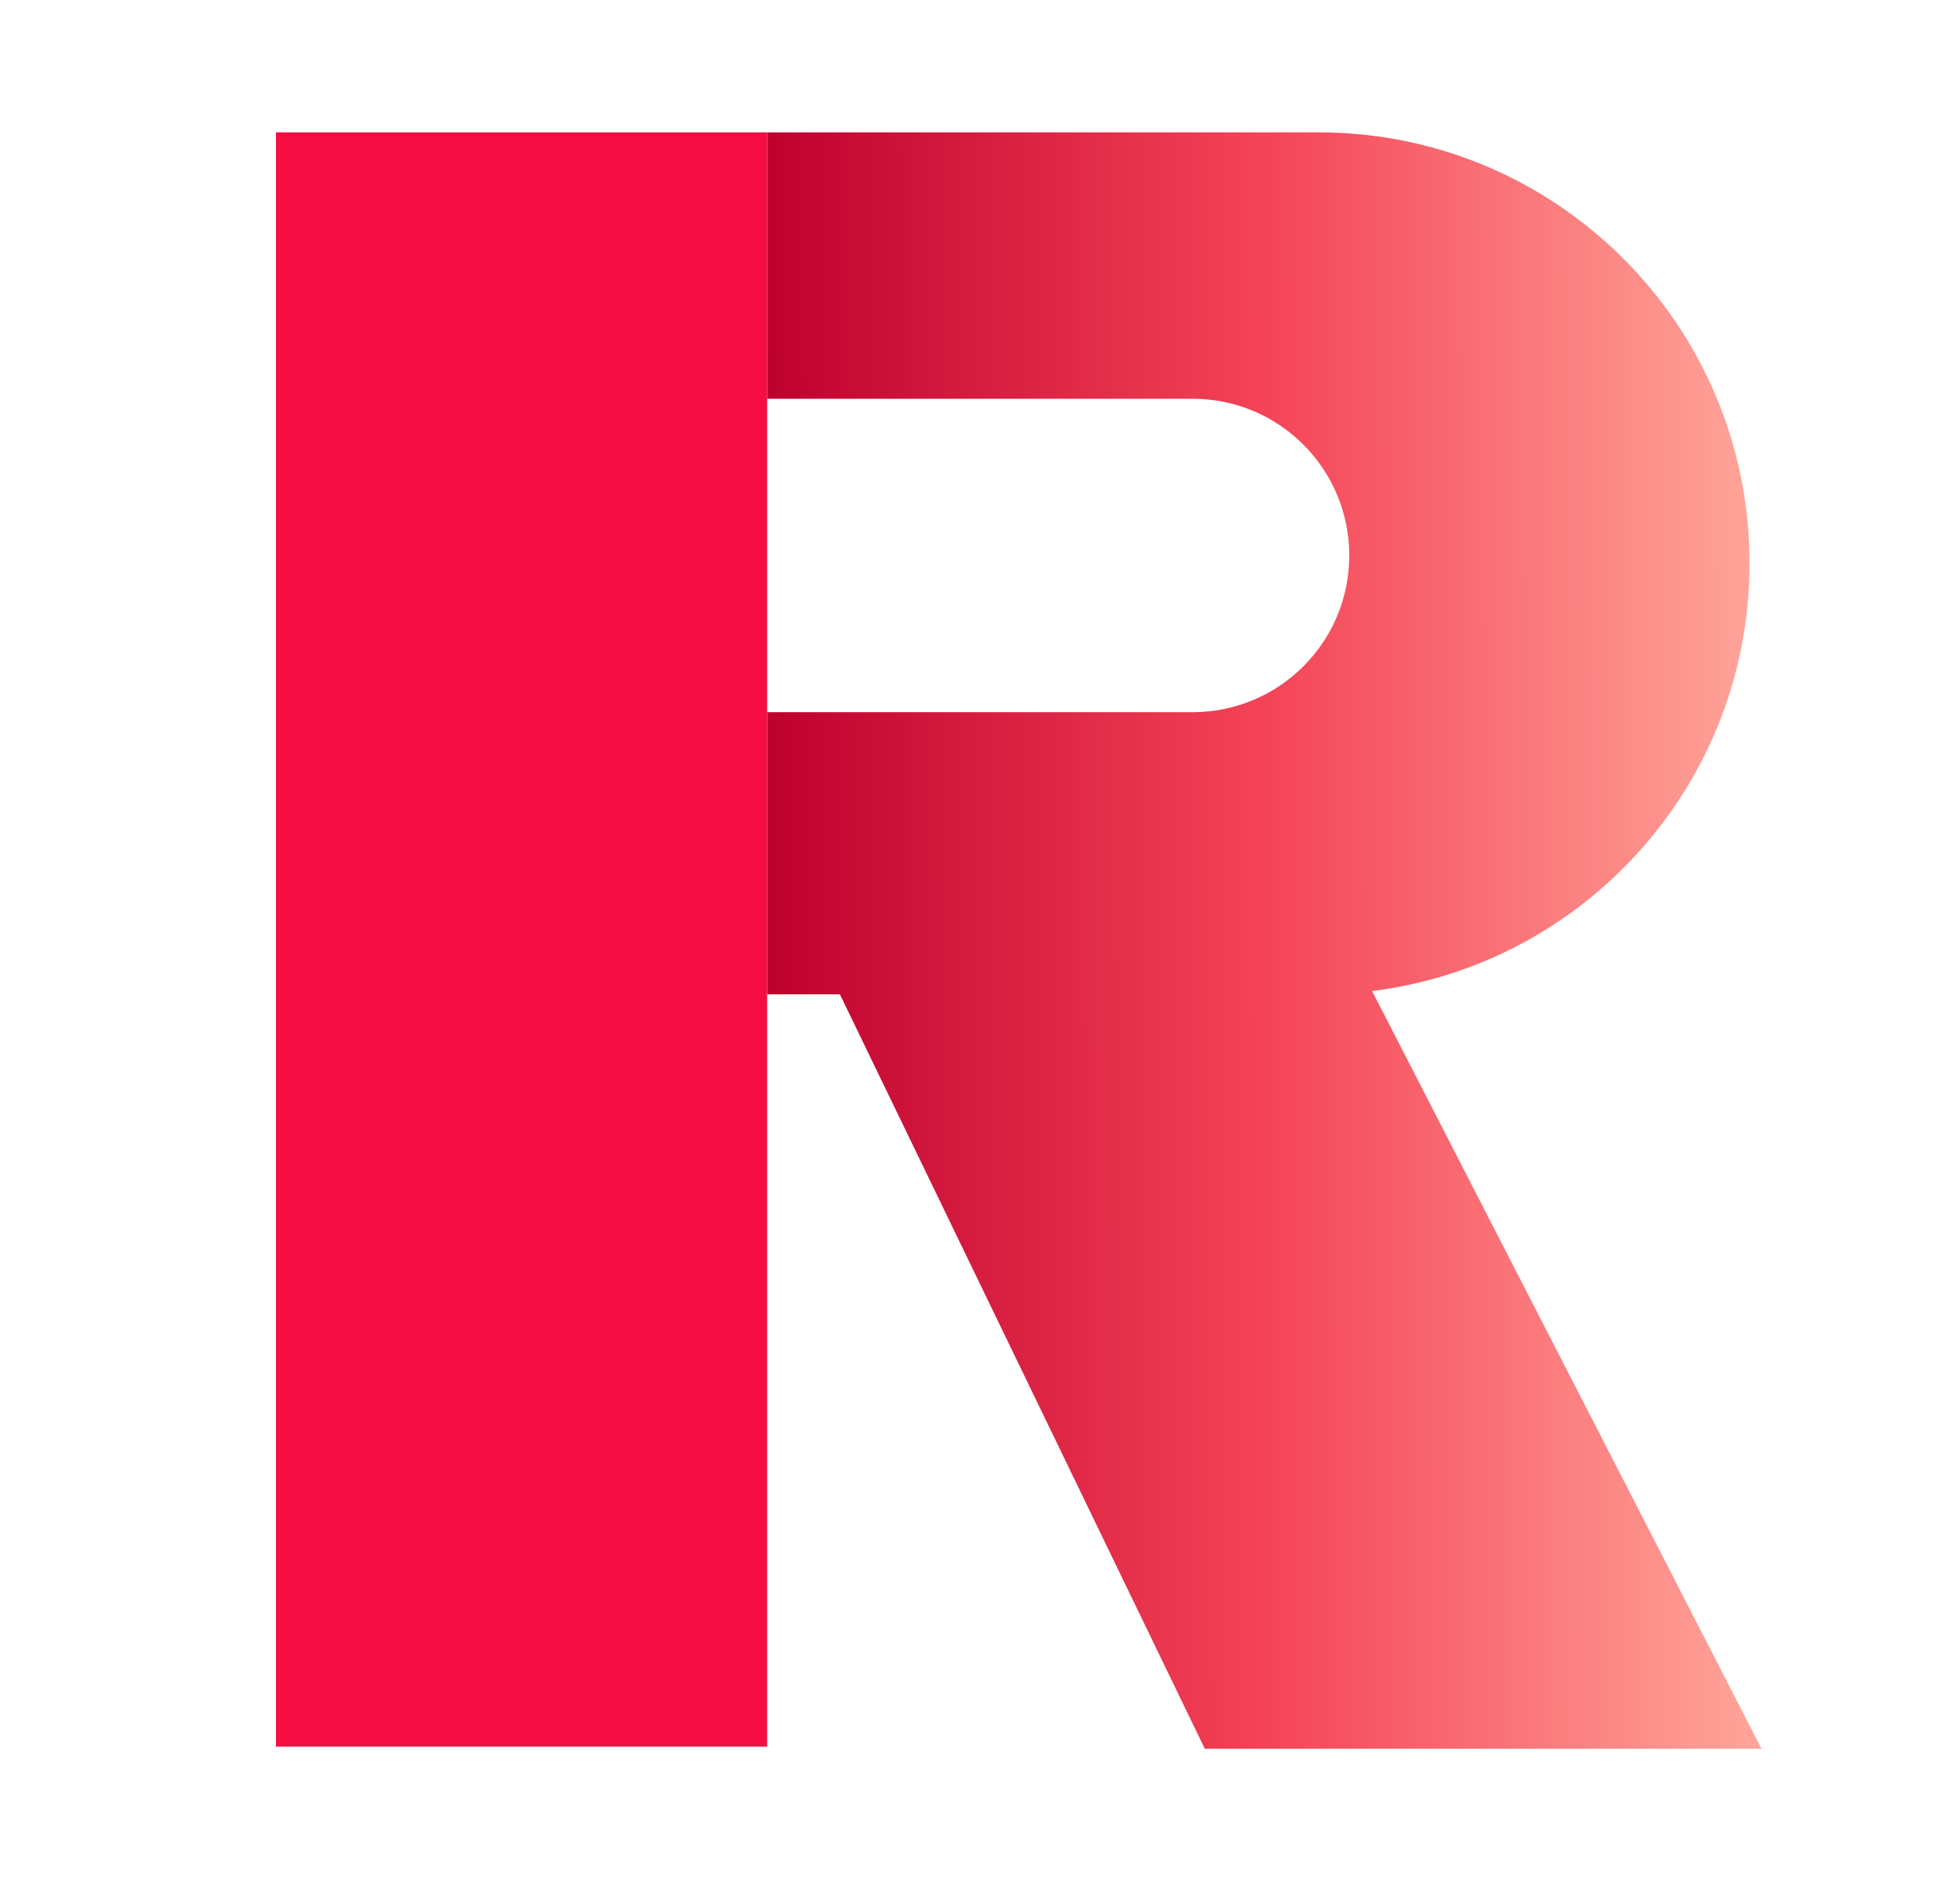
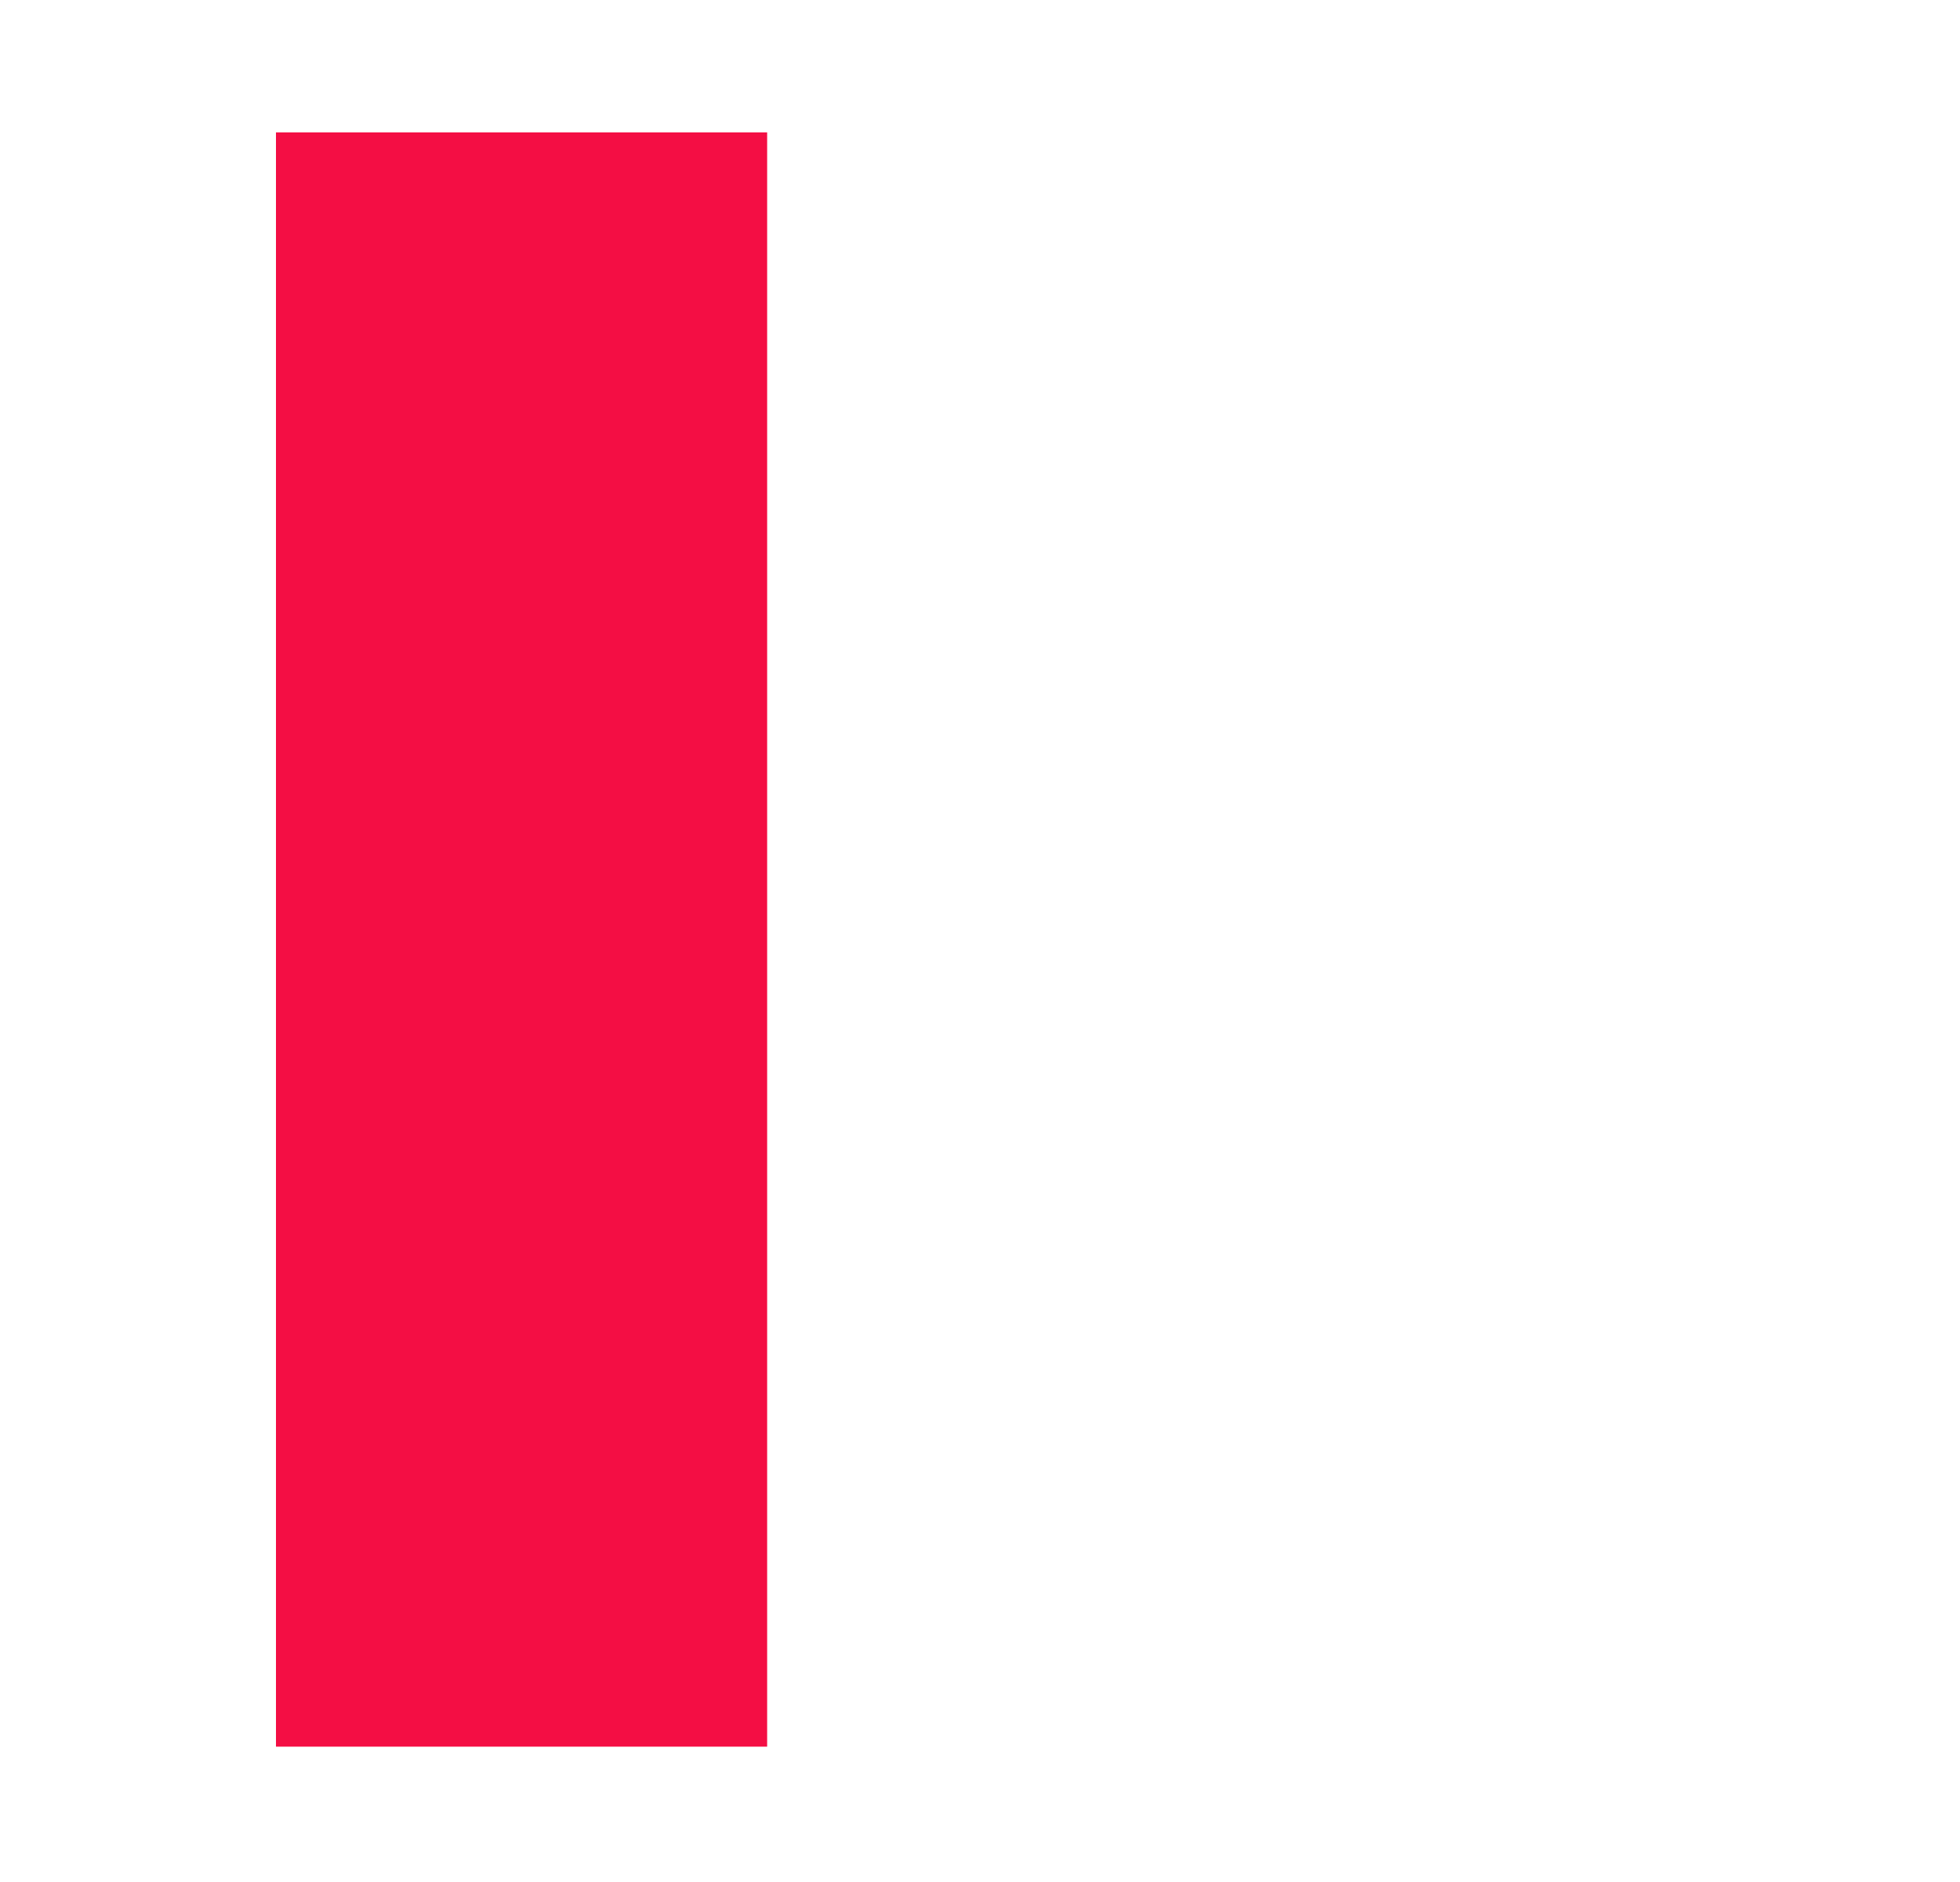
<svg xmlns="http://www.w3.org/2000/svg" width="25" height="24" viewBox="0 0 25 24" fill="none">
-   <path fill-rule="evenodd" clip-rule="evenodd" d="M2.823 7.16C2.823 7.168 2.823 7.176 2.823 7.184C2.823 7.192 2.823 7.2 2.823 7.208V7.16ZM8.31 1.688H9.785V5.085H15.212C16.316 5.085 17.21 5.98 17.21 7.084C17.21 8.188 16.316 9.082 15.212 9.082H9.785V12.68L10.713 12.68L15.367 22.3L22.468 22.3L17.501 12.638C20.215 12.302 22.316 9.988 22.316 7.184C22.316 4.148 19.855 1.688 16.819 1.688H8.319C8.316 1.688 8.313 1.688 8.31 1.688Z" fill="url(#paint0_linear_10312_5383)" />
  <rect x="3.52" y="1.688" width="6.265" height="20.586" fill="#F40E44" />
  <defs>
    <linearGradient id="paint0_linear_10312_5383" x1="9.765" y1="12.014" x2="22.398" y2="11.986" gradientUnits="userSpaceOnUse">
      <stop stop-color="#BE002E" />
      <stop offset="0.495" stop-color="#F44256" />
      <stop offset="1" stop-color="#FFA599" />
    </linearGradient>
  </defs>
</svg>